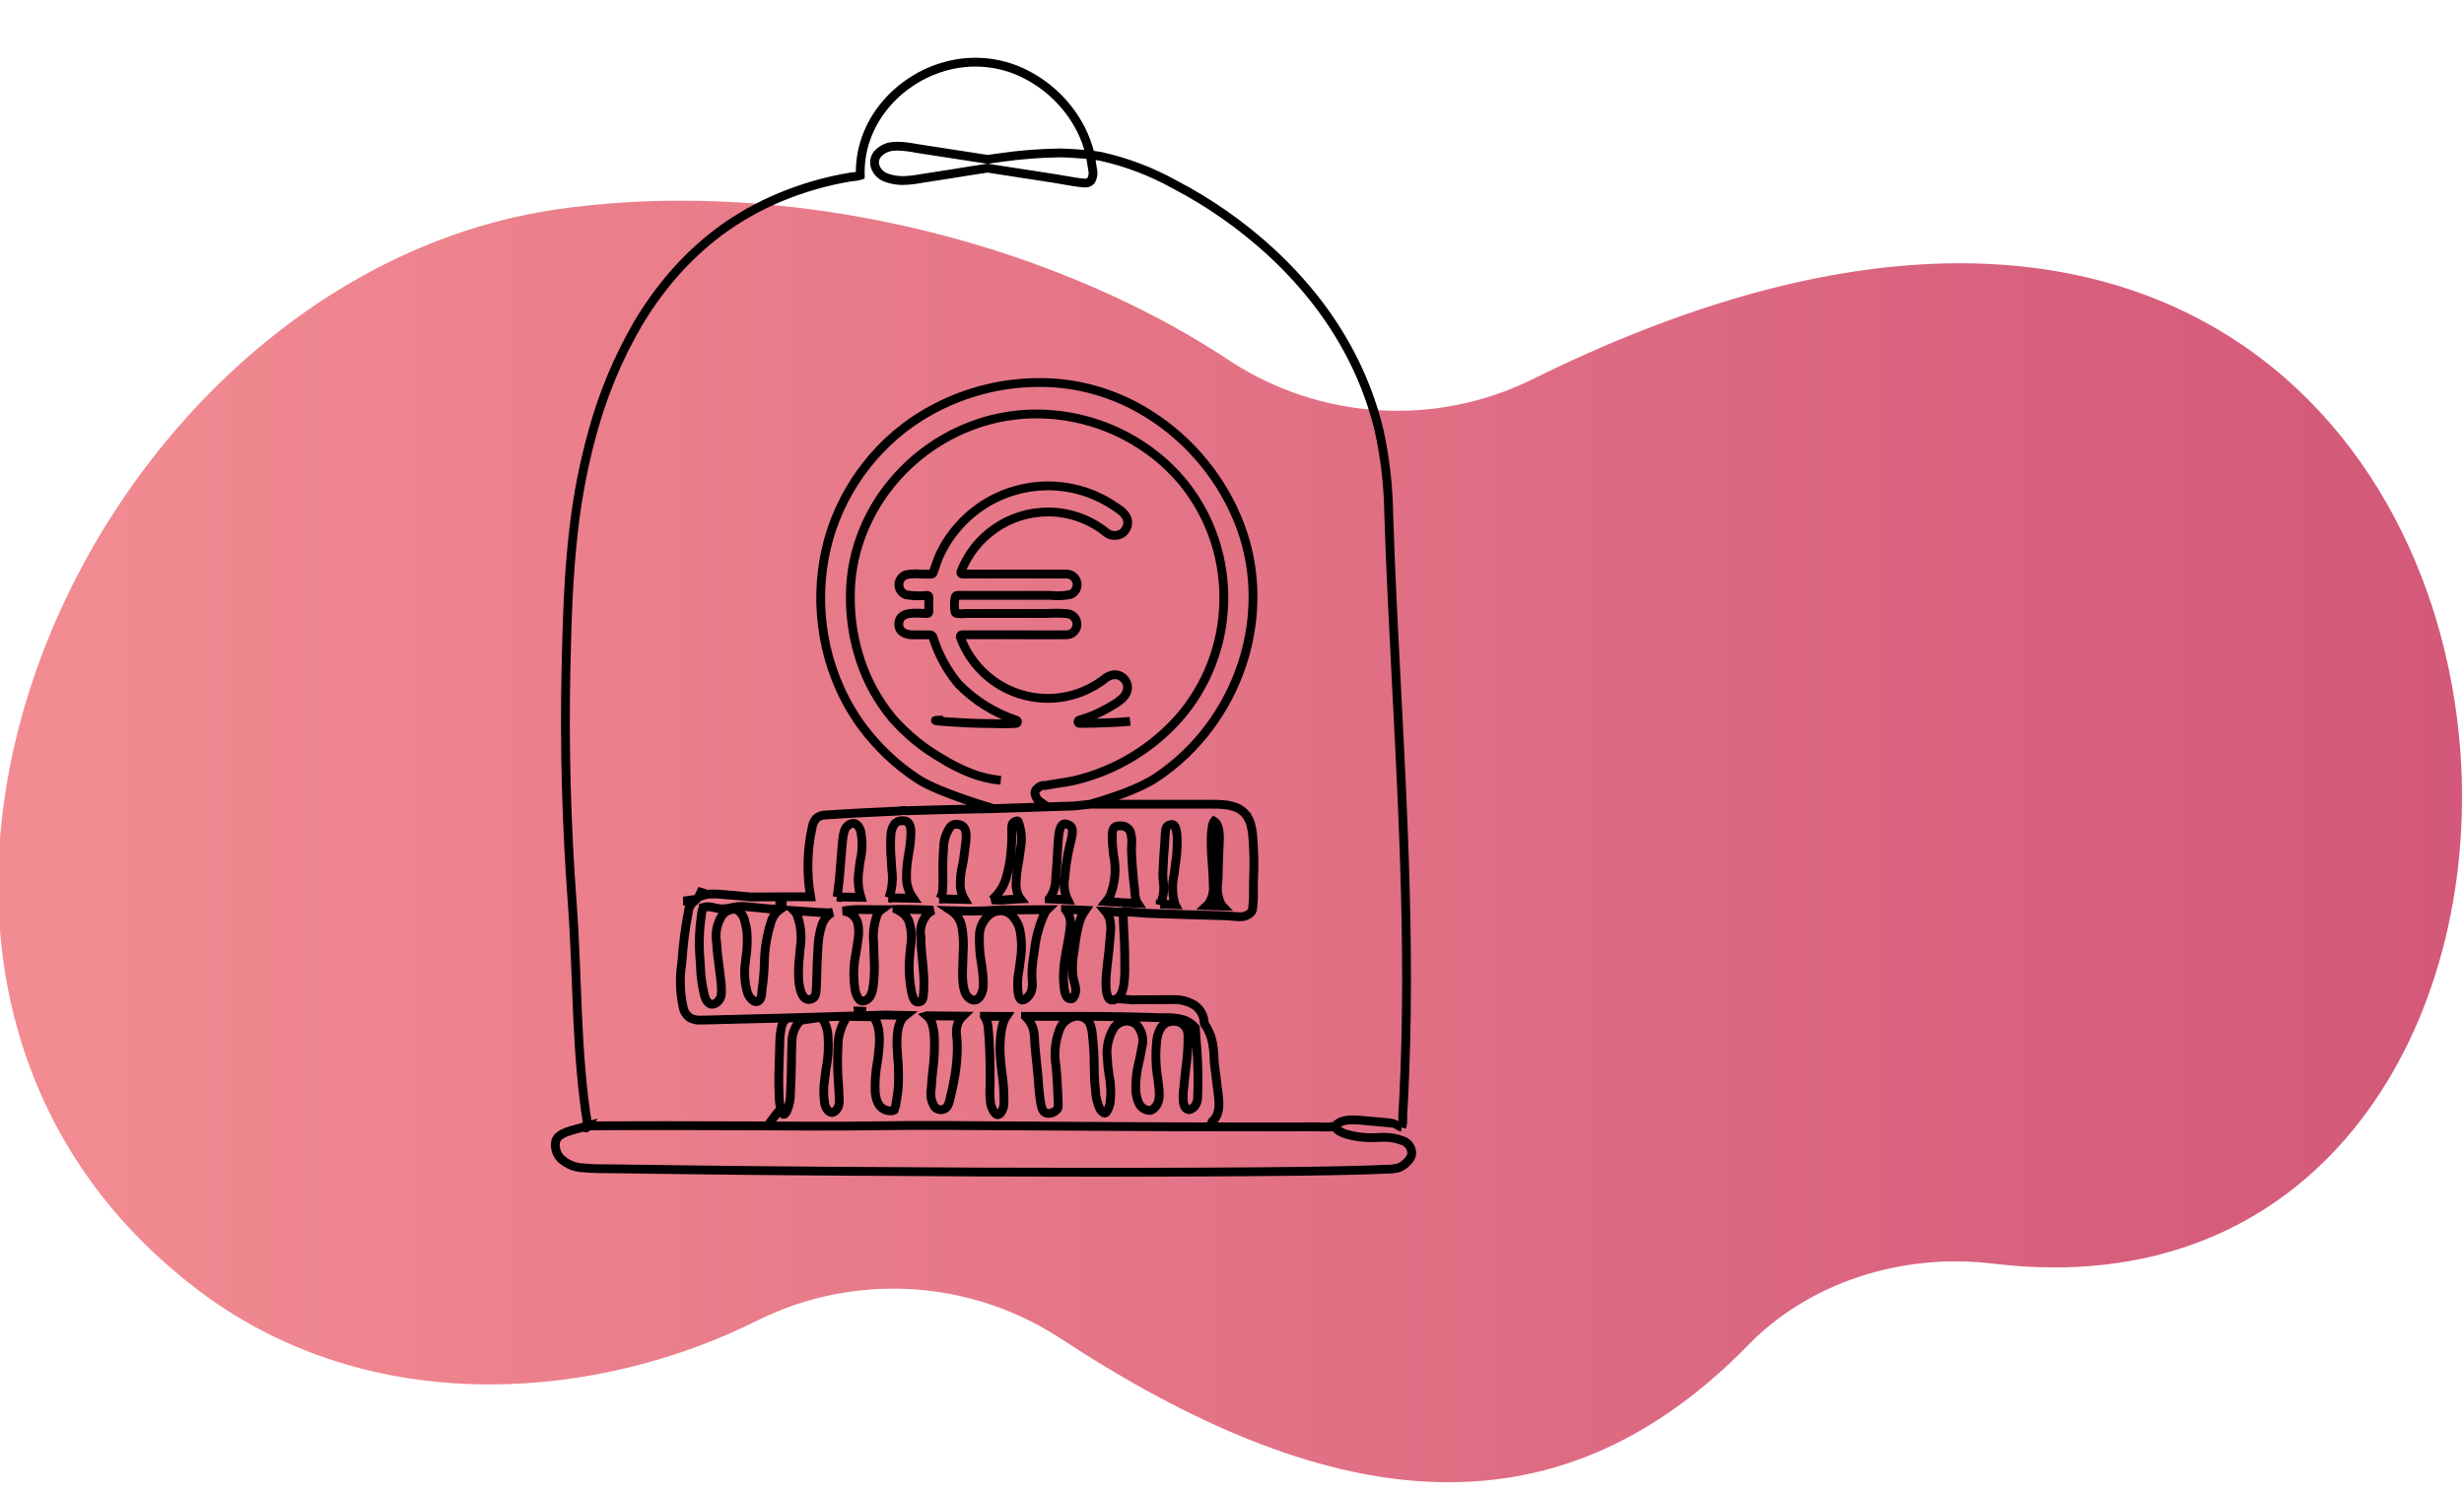
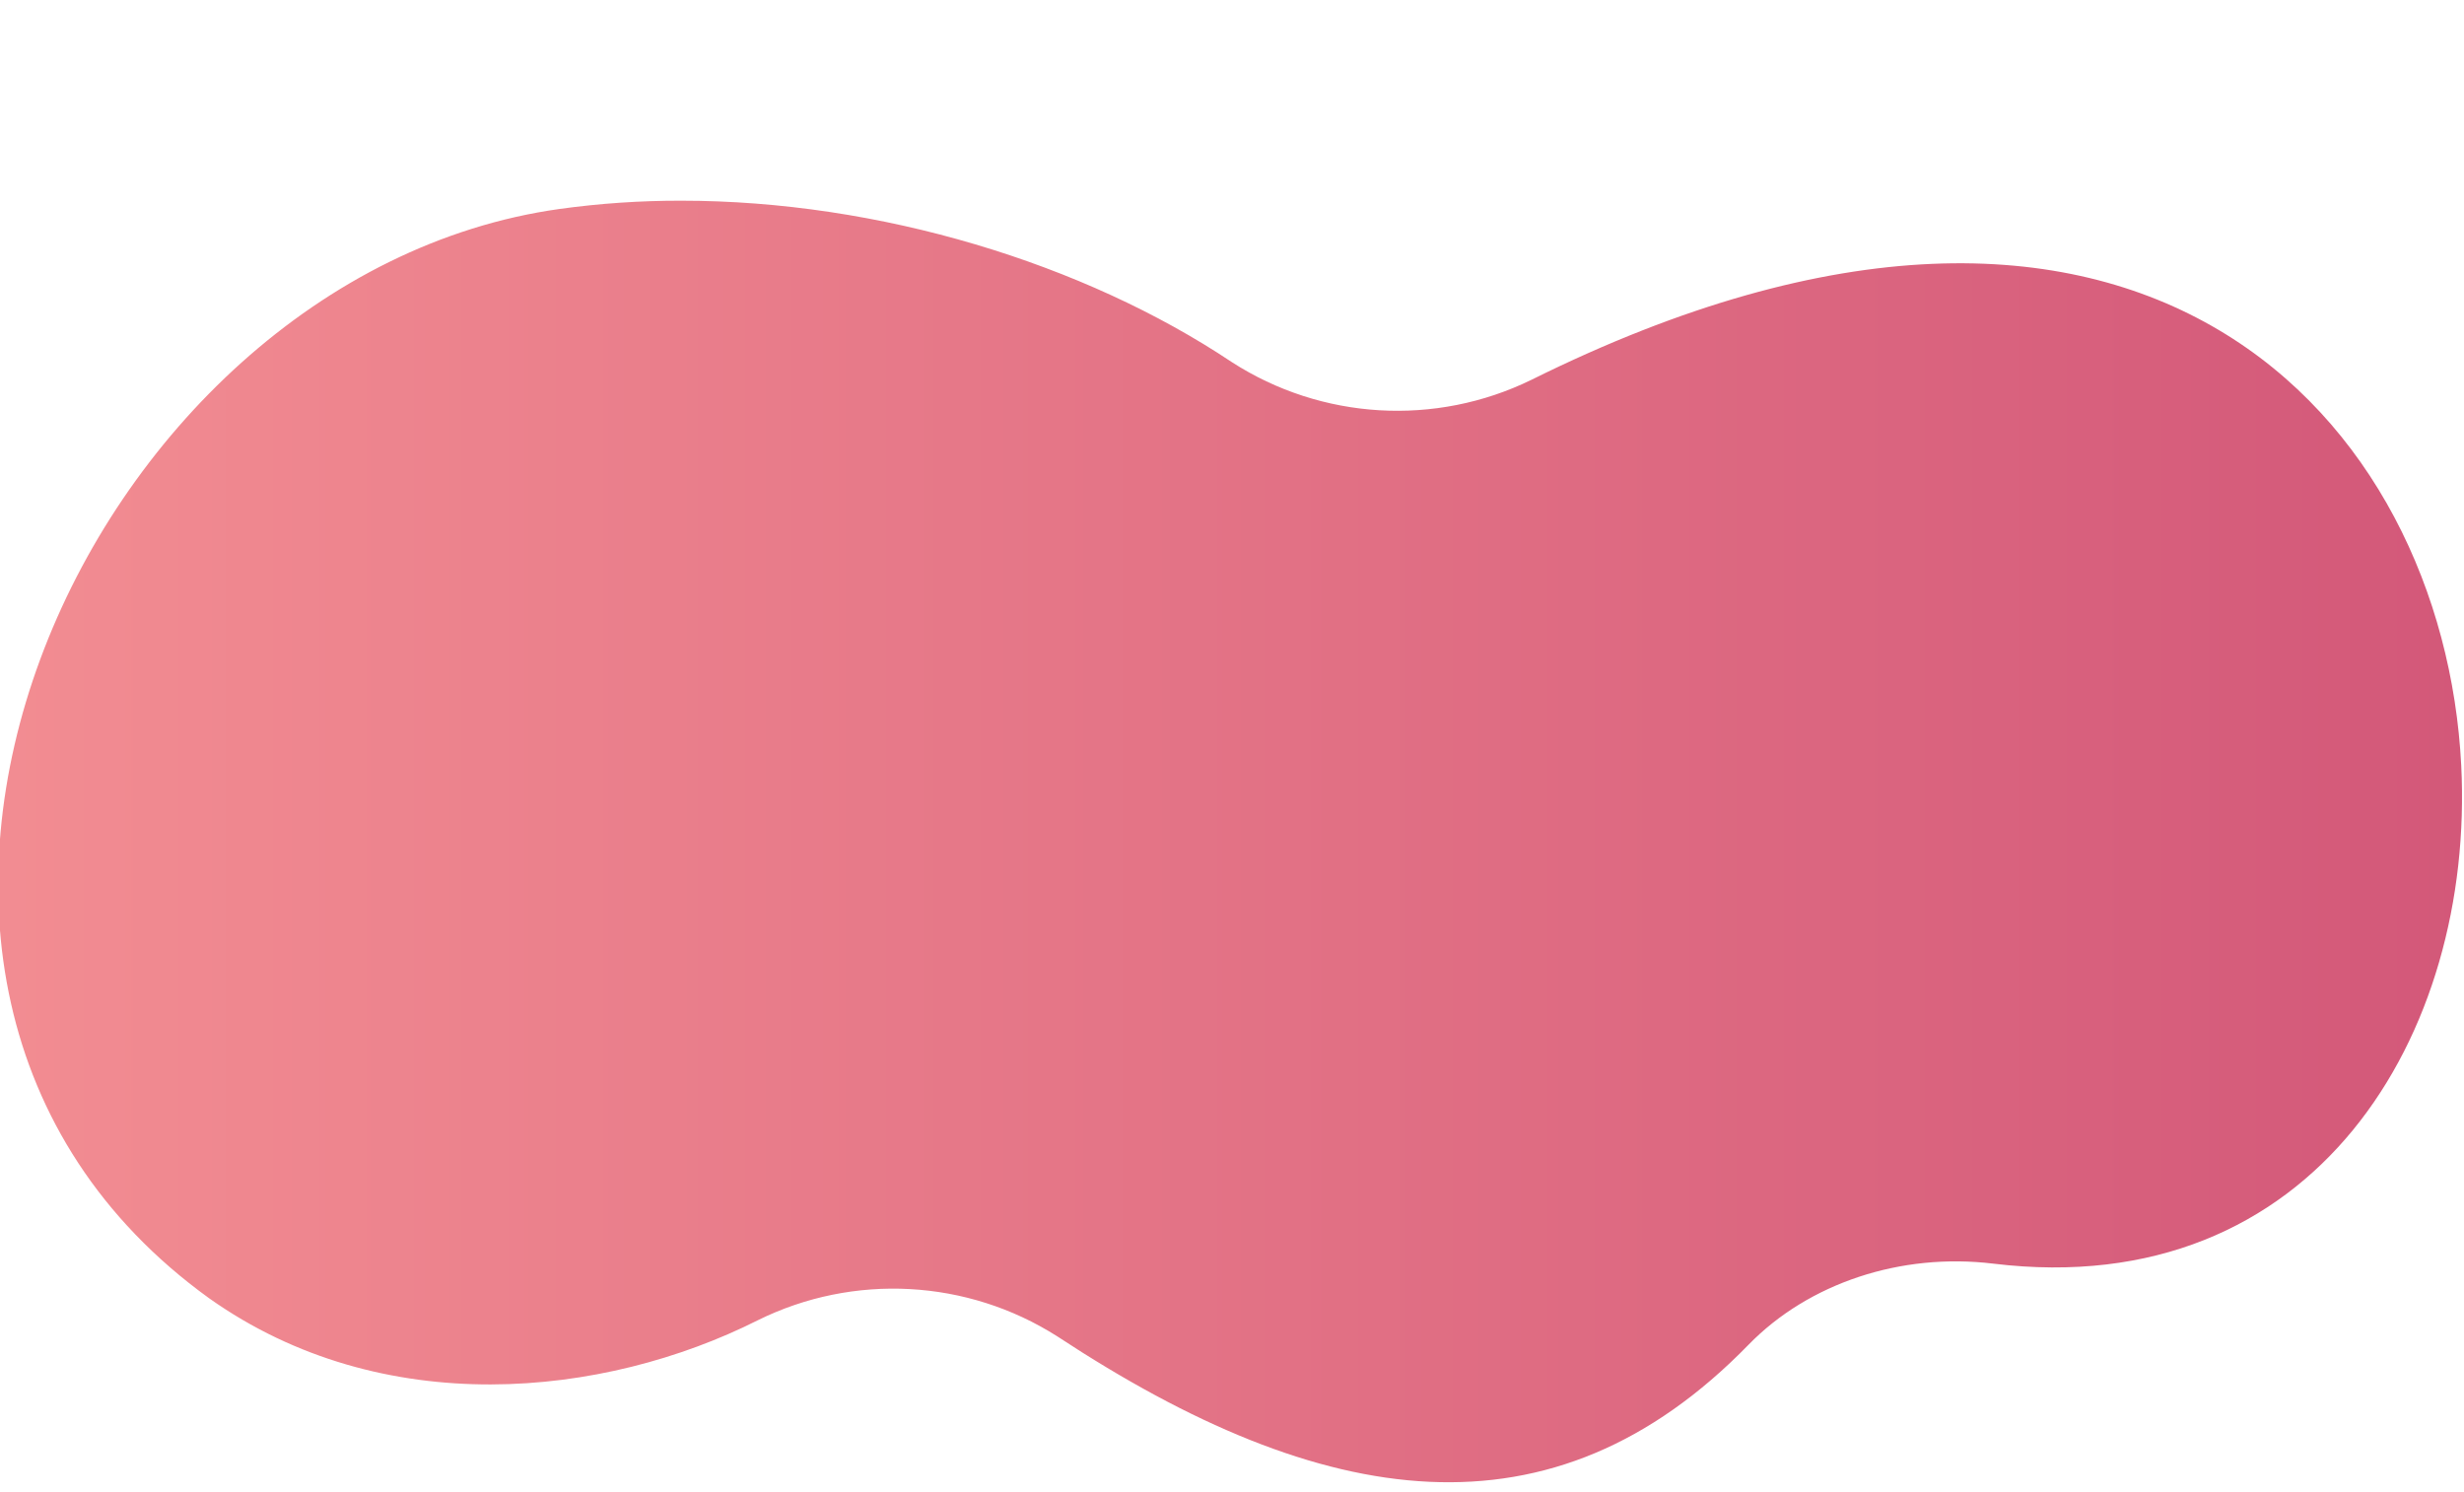
<svg xmlns="http://www.w3.org/2000/svg" width="284" height="172" viewBox="0 0 284 172">
  <style>
  path.line { stroke: #000; }
  @media (prefers-color-scheme: dark) {
    path.line { stroke: #fff; }
  }
  </style>
  <defs>
    <linearGradient id="linear-gradient" x1="0%" y1="0%" x2="100%" y2="0%">
      <stop offset="0%" stop-color="#f59194" />
      <stop offset="100%" stop-color="#d35879" />
    </linearGradient>
  </defs>
  <path class="oval" d="M793.5,394.087C738.457,401.787 702.362,483.003 753.1,519.655C773.112,533.838 798.585,531.122 816.338,522.196C827.369,516.737 840.49,517.443 850.871,524.055C881.551,544.255 907.921,548.229 930.541,525.009C937.467,517.9 948.118,514.377 958.741,515.666C995.841,520.172 1014.25,489.199 1012.68,458.227C1010.67,418.549 975.852,378.872 905.517,413.781C894.45,419.192 881.319,418.415 870.968,411.735C853.939,400.365 830.368,393.135 807.506,393.135C802.823,393.127 798.145,393.444 793.506,394.085" transform="matrix(1,0,0,1,-729,-370)" fill="url(#linear-gradient)" />
-   <path class="line" d="M1107.04,359.045C1105.67,350.818 1105.89,342.005 1105.27,333.758C1104.62,324.987 1104.37,316.08 1104.56,307.286C1104.68,301.818 1104.83,296.474 1105.46,291.202C1105.89,287.508 1106.6,283.852 1107.6,280.269C1108.76,276.023 1110.46,271.945 1112.66,268.134C1113.85,266.11 1115.22,264.2 1116.76,262.427C1118.3,260.651 1120.03,259.042 1121.9,257.627C1124.08,256.006 1126.45,254.663 1128.96,253.632C1131.46,252.602 1134.07,251.853 1136.74,251.399C1136.89,251.374 1137.04,251.358 1137.19,251.343C1137.42,251.329 1137.65,251.29 1137.87,251.227L1137.94,251.204C1137.94,251.185 1137.94,251.166 1137.95,251.146L1137.95,251.058C1137.95,251.024 1137.94,250.984 1137.94,250.944C1137.94,250.761 1137.94,250.579 1137.95,250.404C1137.98,249.656 1138.08,248.912 1138.25,248.184C1138.61,246.711 1139.24,245.318 1140.11,244.078C1140.98,242.843 1142.05,241.765 1143.28,240.889C1144.5,240.01 1145.86,239.338 1147.31,238.903C1148.51,238.539 1149.76,238.354 1151.01,238.353C1152.83,238.351 1154.63,238.747 1156.28,239.515C1159.16,240.861 1161.52,243.128 1162.97,245.956C1163.44,246.877 1163.79,247.85 1164.03,248.856C1164.42,248.905 1164.8,248.964 1165.17,249.031C1168.14,249.684 1171,250.769 1173.65,252.252C1177.59,254.308 1181.25,256.874 1184.52,259.884C1186.43,261.638 1188.19,263.552 1189.78,265.606C1191.36,267.662 1192.75,269.867 1193.91,272.19C1195.16,274.701 1196.12,277.343 1196.79,280.069C1197.49,283.231 1197.86,286.456 1197.9,289.694C1198.11,296.181 1198.45,302.773 1198.78,309.148C1198.9,311.454 1199.02,313.838 1199.14,316.183C1199.55,324.598 1199.93,333.641 1199.92,342.758C1199.91,347.493 1199.8,351.841 1199.59,356.05C1199.55,356.685 1199.52,357.25 1199.49,357.768C1199.48,357.868 1199.49,357.998 1199.49,358.131C1199.52,358.498 1199.47,358.867 1199.36,359.217M1107.04,359.045C1105.13,359.587 1103.71,359.788 1103.4,360.772C1103.25,361.511 1103.48,362.281 1104.03,362.807C1104.74,363.44 1105.66,363.795 1106.61,363.807C1107.53,363.907 1108.5,363.907 1109.43,363.907C1109.76,363.907 1110.11,363.907 1110.45,363.915C1112.66,363.951 1115.01,363.984 1117.62,364.015C1122.68,364.079 1128,364.132 1133.88,364.176C1139.68,364.22 1145.57,364.253 1151.37,364.276C1156.27,364.293 1160.74,364.302 1165.04,364.302L1168.35,364.302C1174.11,364.296 1178.8,364.276 1183.09,364.24C1186.53,364.212 1190.19,364.178 1193.88,364.085C1194.96,364.058 1196.11,364.026 1197.25,363.969C1197.39,363.962 1197.54,363.958 1197.68,363.954C1198.09,363.959 1198.49,363.92 1198.89,363.837C1199.52,363.675 1200.51,362.837 1200.51,362.16C1200.51,361.515 1200.1,360.937 1199.49,360.728C1198.8,360.454 1198.06,360.321 1197.31,360.337C1197.15,360.337 1197,360.337 1196.85,360.351C1196.55,360.37 1196.25,360.38 1195.96,360.38C1194.96,360.391 1193.96,360.249 1193,359.958C1192.82,359.899 1192.64,359.821 1192.47,359.724L1192.39,359.677C1192.3,359.738 1191.71,359.082 1191.61,359.102C1191.32,359.158 1191.04,359.183 1190.75,359.177C1190.53,359.177 1190.32,359.168 1190.12,359.16C1189.91,359.152 1189.7,359.143 1189.52,359.145C1187.72,359.162 1186.07,359.155 1183.85,359.158L1181.11,359.158C1176.75,359.158 1172.33,359.14 1168.58,359.122C1162.83,359.095 1157.1,359.058 1150.74,359.016L1147.12,358.992C1142.36,358.961 1137.51,359.099 1132.67,359.073C1127.55,359.045 1122.05,359.018 1116.51,359.014L1115.13,359.014C1113.23,359.014 1111.5,359.014 1109.85,359.026C1108.75,359.032 1107.86,359.038 1107.04,359.045C1106.9,359.045 1106.7,359.587 1107.04,359.045ZM1164.03,248.856C1164.05,249.005 1164.26,250.16 1164.27,250.304C1164.28,250.357 1164.28,250.414 1164.29,250.472C1164.42,250.921 1164.35,251.402 1164.11,251.802C1163.94,251.984 1163.7,252.083 1163.45,252.07C1163.41,252.07 1163.37,252.07 1163.33,252.065C1162.57,251.998 1161.8,251.865 1161.05,251.731C1160.69,251.667 1160.31,251.601 1159.95,251.544L1156.14,250.956L1152.38,250.376C1151.25,250.542 1150.11,250.728 1149,250.907L1148.42,251.001C1147.47,251.154 1146.36,251.331 1145.28,251.49C1145.1,251.516 1144.91,251.547 1144.73,251.576C1144.1,251.696 1143.45,251.765 1142.81,251.782L1142.63,251.782C1142.06,251.77 1141.49,251.666 1140.95,251.474C1140.33,251.283 1139.85,250.804 1139.64,250.189C1139.5,249.739 1139.57,249.249 1139.84,248.86C1140.31,248.288 1141,247.939 1141.74,247.901C1141.88,247.888 1142.04,247.882 1142.19,247.882C1142.87,247.902 1143.54,247.98 1144.21,248.115C1144.42,248.152 1144.62,248.188 1144.83,248.215L1152.39,249.38C1152.94,249.298 1153.46,249.227 1153.95,249.163C1156.16,248.85 1158.39,248.679 1160.62,248.649C1161.44,248.649 1163.28,248.793 1164.03,248.856ZM1191.61,359.102C1191.65,359.107 1192.4,358.576 1192.58,358.53C1192.99,358.406 1193.42,358.347 1193.86,358.357C1194.32,358.365 1194.78,358.395 1195.24,358.449C1195.44,358.469 1195.63,358.488 1195.81,358.502C1196.35,358.544 1196.91,358.596 1197.44,358.646L1197.64,358.665C1197.72,358.672 1197.8,358.683 1197.88,358.693C1198,358.712 1198.13,358.723 1198.25,358.727L1198.3,358.727C1198.33,358.726 1199.32,359.212 1199.36,359.217M1167.07,344.602L1168.78,344.741L1169.56,344.734C1170.49,344.726 1171.45,344.717 1172.4,344.717L1173.3,344.717C1174.21,344.657 1175.12,344.884 1175.9,345.366C1176.55,345.834 1176.95,346.581 1176.97,347.385C1176.97,347.404 1176.97,347.423 1176.98,347.442C1177.45,348.114 1177.78,348.88 1177.92,349.689C1178.01,350.169 1178.06,350.655 1178.07,351.142C1178.08,351.442 1178.09,351.717 1178.12,351.995C1178.17,352.435 1178.23,352.883 1178.29,353.316C1178.34,353.749 1178.4,354.216 1178.45,354.669C1178.45,354.707 1178.46,354.744 1178.47,354.782C1178.48,354.917 1178.5,355.053 1178.52,355.182L1178.53,355.246C1178.55,355.439 1178.57,355.6 1178.59,355.763C1178.61,355.982 1178.62,356.151 1178.63,356.312C1178.64,356.499 1178.64,356.686 1178.62,356.872C1178.61,357.058 1178.58,357.243 1178.54,357.425C1178.5,357.609 1178.43,357.786 1178.35,357.955C1178.3,358.049 1178.24,358.138 1178.18,358.223C1178.15,358.265 1178.12,358.304 1178.08,358.343L1178.06,358.363L1178.02,358.413L1178.01,358.419C1177.97,358.46 1177.93,358.498 1177.89,358.533L1177.59,359.154M1153.07,323.046L1162.24,322.743L1164.03,322.547M1129.73,346.793C1126.78,346.873 1122.75,346.982 1120.38,347.032L1120.31,347.032C1120.15,347.032 1120.01,347.038 1119.88,347.038C1119.45,347.07 1119.03,346.986 1118.65,346.796C1118.25,346.524 1117.96,346.104 1117.86,345.625C1117.49,343.941 1117.44,342.203 1117.71,340.5C1117.71,340.405 1117.72,340.31 1117.73,340.217L1117.76,339.867C1117.88,338.292 1118.08,336.725 1118.37,335.172C1118.39,335.072 1118.41,334.972 1118.43,334.872C1118.45,334.404 1118.65,333.964 1119,333.647L1117.9,333.536L1119.35,333.328C1119.42,333.247 1119.5,333.176 1119.59,333.115L1120.05,332.141L1119.93,332.941C1120.37,332.784 1120.84,332.713 1121.31,332.73C1121.61,332.73 1121.9,332.749 1122.08,332.764C1123.28,332.857 1124.5,332.971 1125.53,333.07C1126.87,333.055 1128.26,333.048 1129.68,333.048L1131.42,333.048L1132.29,333.054L1132.31,333.054C1131.86,330.458 1131.91,327.797 1132.48,325.223C1132.53,324.832 1132.69,324.463 1132.94,324.158C1133.25,323.898 1133.64,323.759 1134.04,323.768C1135.45,323.668 1136.86,323.59 1138.18,323.519C1139.48,323.449 1140.86,323.384 1142.39,323.319L1142.44,323.309C1142.71,323.253 1142.99,323.246 1143.27,323.286C1146.13,323.175 1153.07,323.046 1153.07,323.046C1153.07,323.046 1146.86,321.241 1144.55,319.732C1142.11,318.15 1139.98,316.149 1138.23,313.822C1137.23,312.473 1136.37,311.02 1135.68,309.488C1134.99,307.961 1134.45,306.369 1134.08,304.734C1133.71,303.099 1133.51,301.432 1133.46,299.757C1133.42,298.082 1133.55,296.407 1133.84,294.757C1134.12,293.192 1134.55,291.658 1135.14,290.18C1136.31,287.226 1138.05,284.528 1140.25,282.238C1141.35,281.092 1142.57,280.059 1143.87,279.154C1148.1,276.257 1153.11,274.703 1158.24,274.694C1159.44,274.694 1160.64,274.783 1161.83,274.962C1164.61,275.391 1167.29,276.326 1169.74,277.721C1174.64,280.513 1178.49,284.844 1180.69,290.042C1181.79,292.632 1182.4,295.403 1182.49,298.214C1182.58,301.028 1182.18,303.836 1181.31,306.514C1180.46,309.143 1179.18,311.613 1177.53,313.823C1175.88,316.033 1173.87,317.948 1171.58,319.486C1169.57,320.839 1166.36,321.872 1164.03,322.547L1177.87,322.547C1178.26,322.547 1178.67,322.547 1179.09,322.588C1179.6,322.621 1180.1,322.729 1180.58,322.909C1180.77,322.985 1180.95,323.082 1181.12,323.197C1181.4,323.389 1181.65,323.635 1181.84,323.919L1182.09,324.038L1181.91,324.029C1182.03,324.231 1182.12,324.446 1182.2,324.671C1182.34,325.16 1182.43,325.663 1182.47,326.171C1182.51,326.586 1182.53,327.004 1182.55,327.409C1182.56,327.552 1182.57,327.695 1182.57,327.838C1182.64,329.11 1182.59,330.395 1182.55,331.638L1182.55,331.698C1182.54,331.97 1182.54,332.252 1182.55,332.55C1182.57,333.108 1182.54,333.666 1182.47,334.22C1182.47,334.261 1182.46,334.296 1182.46,334.333C1182.46,334.532 1182.38,334.723 1182.23,334.863C1181.87,335.194 1181.39,335.357 1180.9,335.31C1180.61,335.305 1180.32,335.285 1180.03,335.249C1179.85,335.23 1179.69,335.213 1179.57,335.209C1176.19,335.115 1173.37,335.031 1170.52,334.927C1169.98,334.907 1167.46,334.639 1167.47,334.826M1127.44,358.607L1127.5,359.045C1127.47,358.839 1128.79,357.259 1128.93,357.105M1152.03,346.611C1152.07,346.662 1152.1,346.715 1152.13,346.77C1152.33,347.133 1152.44,347.534 1152.46,347.944C1152.64,349.723 1152.66,351.532 1152.68,353.281L1152.68,353.607C1152.68,353.907 1152.67,354.218 1152.67,354.521C1152.62,355.203 1152.65,355.888 1152.74,356.565C1152.82,356.991 1153.2,357.777 1153.54,357.777C1153.65,357.762 1153.76,357.711 1153.84,357.632C1154.13,357.258 1154.28,356.785 1154.25,356.308C1154.26,355.199 1154.19,354.091 1154.02,352.995C1153.94,352.35 1153.86,351.684 1153.82,351.021C1153.82,350.988 1153.63,347.9 1154.51,346.621C1153.66,346.616 1152.84,346.612 1152.03,346.608L1152.03,346.611ZM1129.73,346.793C1129.38,346.976 1129.13,347.306 1129.04,347.693C1128.88,348.383 1128.8,349.091 1128.81,349.8C1128.8,350.235 1128.78,350.677 1128.77,351.1C1128.72,352.457 1128.67,353.86 1128.73,355.229C1128.74,355.351 1128.74,355.476 1128.75,355.607C1128.74,356.09 1128.8,356.572 1128.91,357.042L1128.93,357.105C1128.98,357.294 1129.12,357.737 1129.27,357.737C1129.3,357.736 1129.33,357.729 1129.36,357.717C1129.46,357.611 1129.55,357.493 1129.62,357.366C1129.91,356.698 1130.05,355.972 1130.03,355.242C1130.04,355.118 1130.04,355.001 1130.05,354.884C1130.11,353.912 1130.12,352.917 1130.14,351.955C1130.15,351.121 1130.16,350.255 1130.2,349.408C1130.22,348.561 1130.54,347.749 1131.11,347.122C1131.23,346.985 1133.38,346.802 1133.52,346.684L1129.73,346.793ZM1156.69,346.622C1157.08,347 1157.37,347.465 1157.55,347.978C1157.67,348.454 1157.73,348.944 1157.73,349.436C1157.74,349.655 1157.75,349.861 1157.77,350.057C1157.82,350.624 1157.88,351.201 1157.94,351.757C1157.98,352.109 1158.02,352.461 1158.05,352.814C1158.1,353.235 1158.13,353.665 1158.16,354.08C1158.21,354.937 1158.3,355.79 1158.45,356.635C1158.57,357.217 1158.74,357.494 1159.05,357.593C1159.13,357.618 1159.22,357.63 1159.3,357.629C1159.58,357.621 1159.85,357.53 1160.07,357.368C1160.38,357.146 1160.43,356.953 1160.4,356.445C1160.35,355.111 1160.29,353.692 1160.16,352.305C1159.9,350.838 1160.06,349.326 1160.62,347.947C1160.94,347.24 1161.6,346.738 1162.37,346.613L1160.07,346.613C1158.87,346.617 1157.76,346.618 1156.69,346.618L1156.69,346.622ZM1162.82,346.616C1162.86,346.621 1162.91,346.628 1162.95,346.637C1163.47,346.738 1163.9,347.117 1164.06,347.622C1164.2,348.05 1164.28,348.495 1164.3,348.945C1164.31,349.052 1164.32,349.153 1164.34,349.245C1164.43,350.178 1164.48,351.116 1164.48,352.054C1164.49,352.897 1164.5,353.768 1164.59,354.613C1164.6,354.692 1164.61,354.774 1164.62,354.861C1164.63,355.648 1164.82,356.423 1165.14,357.138C1165.35,357.452 1165.56,357.593 1165.68,357.593C1165.8,357.593 1165.9,357.449 1165.95,357.363C1166.11,357.089 1166.22,356.788 1166.28,356.475C1166.42,355.429 1166.39,354.365 1166.18,353.33C1166.07,352.665 1166,351.994 1165.97,351.32C1165.83,350.099 1166.12,348.866 1166.78,347.829C1167.13,347.405 1167.66,347.158 1168.21,347.152C1168.59,347.149 1168.95,347.278 1169.25,347.516C1169.91,348.215 1170.16,349.218 1169.89,350.147C1169.81,350.661 1169.7,351.18 1169.59,351.683C1169.3,352.774 1169.17,353.901 1169.2,355.03C1169.24,355.54 1169.36,356.04 1169.57,356.506C1169.79,356.95 1170.23,357.247 1170.72,357.287C1170.87,357.289 1171.02,357.24 1171.15,357.147C1171.96,356.541 1171.93,355.629 1171.8,354.499C1171.77,354.221 1171.74,353.934 1171.7,353.656C1171.45,352.187 1171.42,350.689 1171.6,349.211C1171.66,348.752 1171.82,348.31 1172.05,347.911C1172.34,347.469 1172.82,347.194 1173.35,347.175C1173.41,347.175 1173.46,347.169 1173.52,347.169C1173.53,347.168 1173.55,347.168 1173.57,347.168C1174.43,347.168 1175.13,347.874 1175.13,348.732L1175.13,348.825C1175.14,350.06 1175.05,351.295 1174.88,352.518C1174.81,353.094 1174.74,353.689 1174.69,354.267C1174.68,354.388 1174.67,354.526 1174.65,354.673C1174.57,355.217 1174.55,355.769 1174.6,356.317C1174.69,356.995 1174.97,357.143 1175.17,357.195C1175.2,357.202 1175.23,357.205 1175.26,357.205C1175.58,357.143 1175.86,356.929 1176.01,356.629C1176.15,356.36 1176.23,356.056 1176.22,355.748C1176.24,355.294 1176.25,354.848 1176.26,354.412C1176.28,352.602 1176.2,350.792 1176.03,348.989C1176.02,348.83 1176.01,348.67 1176,348.499C1175.99,348.306 1175.98,348.107 1175.96,347.91C1175.61,347.501 1175.16,347.19 1174.66,347.01C1173.94,346.815 1173.19,346.735 1172.44,346.772C1172.21,346.772 1171.97,346.772 1171.74,346.761C1169.12,346.666 1166.33,346.62 1162.82,346.612L1162.82,346.616ZM1133.52,346.684C1133.99,347.321 1134.26,348.084 1134.29,348.875C1134.38,350.1 1134.31,351.332 1134.07,352.539C1134.02,352.915 1133.96,353.304 1133.92,353.682C1133.76,354.635 1133.76,355.608 1133.92,356.561C1134.02,357.025 1134.36,357.525 1134.73,357.525C1134.89,357.511 1135.04,357.436 1135.15,357.314C1135.59,356.914 1135.59,356.341 1135.55,355.582C1135.53,355.167 1135.51,354.744 1135.48,354.335C1135.36,352.965 1135.34,351.587 1135.41,350.214L1135.42,350.147C1135.39,348.881 1135.77,347.637 1136.48,346.594L1133.52,346.684ZM1136.48,346.594C1136.53,346.653 1139.42,346.628 1139.47,346.693C1140.36,347.931 1140.13,349.86 1139.98,351.136C1139.95,351.358 1139.92,351.615 1139.87,351.912C1139.67,352.992 1139.59,354.091 1139.64,355.189C1139.74,356.363 1140.16,357.044 1140.91,357.272C1141.07,357.317 1141.23,357.34 1141.4,357.34C1141.54,357.353 1141.68,357.323 1141.8,357.254C1141.91,356.969 1141.99,356.668 1142.02,356.362C1142.03,356.276 1142.05,356.202 1142.06,356.144C1142.16,355.611 1142.23,355.072 1142.26,354.531C1142.31,353.701 1142.28,352.872 1142.26,352.095C1142.25,351.895 1142.23,351.644 1142.2,351.349C1142.09,349.901 1141.91,347.713 1142.86,346.688C1142.92,346.625 1142.98,346.565 1143.05,346.511C1142.28,346.496 1141.52,346.48 1140.77,346.463L1139.44,346.504L1136.48,346.594ZM1145.51,346.551C1145.77,346.772 1145.96,347.058 1146.08,347.379C1146.25,347.942 1146.34,348.527 1146.35,349.117L1146.36,349.24C1146.39,350.406 1146.34,351.574 1146.18,352.73C1146.11,353.366 1146.04,354.023 1146.01,354.666C1146.01,354.714 1146,354.766 1146,354.812C1145.85,355.537 1146,356.293 1146.4,356.912C1146.59,357.1 1146.84,357.206 1147.1,357.207C1147.25,357.208 1147.4,357.171 1147.53,357.099C1147.94,356.872 1148.07,356.299 1148.18,355.742C1148.21,355.631 1148.23,355.516 1148.26,355.407C1148.5,354.41 1148.69,353.4 1148.82,352.381C1148.93,351.423 1148.98,350.458 1148.94,349.494C1148.94,349.329 1148.92,349.162 1148.9,348.985C1148.8,348.471 1148.84,347.94 1149,347.443C1149.13,347.123 1149.32,346.833 1149.57,346.593C1148.17,346.581 1146.82,346.567 1145.52,346.548L1145.51,346.551ZM1137.73,346.014L1137.75,346.202C1137.87,346.182 1137.98,346.179 1138.1,346.191L1138.11,346.026L1137.88,346.019L1137.73,346.014ZM1120.13,334.254C1120.03,334.504 1119.96,334.768 1119.94,335.038C1119.93,335.11 1119.92,335.183 1119.91,335.257C1119.67,336.891 1119.63,338.546 1119.77,340.19C1119.79,340.398 1119.8,340.614 1119.81,340.822C1119.84,342.003 1120,343.176 1120.29,344.322C1120.42,344.768 1120.72,345.245 1121.14,345.245C1121.3,345.238 1121.46,345.188 1121.59,345.101C1121.97,344.846 1122.19,344.423 1122.19,343.971C1122.21,343.449 1122.19,342.927 1122.11,342.41C1122.1,342.303 1122.09,342.196 1122.07,342.091C1122.03,341.637 1121.96,341.174 1121.9,340.727C1121.8,339.919 1121.69,339.083 1121.65,338.246C1121.46,337.156 1121.69,336.034 1122.31,335.113C1122.62,334.733 1123.08,334.496 1123.58,334.455C1123.73,334.453 1123.89,334.491 1124.02,334.563C1124.46,334.861 1124.75,335.318 1124.85,335.833C1124.97,336.27 1125.06,336.718 1125.1,337.171C1125.16,338.059 1125.12,338.95 1124.99,339.829C1124.96,340.057 1124.93,340.293 1124.91,340.523C1124.74,341.694 1124.83,342.888 1125.18,344.018C1125.35,344.46 1125.8,344.955 1126.15,344.955C1126.34,344.932 1126.52,344.814 1126.61,344.64C1126.71,344.42 1126.77,344.178 1126.77,343.934C1126.78,343.809 1126.79,343.68 1126.81,343.558C1126.94,342.628 1127.03,341.692 1127.06,340.753C1127.07,339.107 1127.33,337.471 1127.83,335.902C1127.99,335.343 1128.33,334.852 1128.8,334.513C1128.34,334.477 1127.88,334.439 1127.43,334.399C1126.56,334.323 1125.65,334.236 1124.65,334.131C1124.45,334.139 1124.25,334.151 1124.06,334.164C1123.82,334.187 1123.57,334.227 1123.33,334.283C1123,334.361 1122.67,334.407 1122.33,334.422L1122.3,334.422C1122,334.413 1121.7,334.368 1121.41,334.29C1121.17,334.225 1120.93,334.187 1120.69,334.177L1120.67,334.177C1120.49,334.175 1120.31,334.199 1120.13,334.25L1120.13,334.254ZM1142.1,334.491C1142.24,334.556 1142.38,334.632 1142.51,334.719C1142.91,334.966 1143.23,335.32 1143.44,335.742C1143.77,336.725 1143.84,337.776 1143.64,338.793C1143.61,339.1 1143.58,339.393 1143.56,339.669C1143.43,341.072 1143.5,342.485 1143.77,343.869C1143.94,344.684 1144.14,344.986 1144.49,344.986C1144.52,344.987 1144.55,344.987 1144.57,344.986C1145.01,344.94 1145.1,344.643 1145.14,343.833C1145.14,343.742 1145.15,343.655 1145.16,343.57C1145.19,342.962 1145.18,342.353 1145.13,341.747C1145.1,341.247 1145.05,340.747 1145,340.253C1144.92,339.475 1144.84,338.67 1144.83,337.866L1144.83,337.636C1144.64,336.639 1144.96,335.612 1145.68,334.903C1145.85,334.772 1146.03,334.66 1146.22,334.567C1145.68,334.545 1145.12,334.522 1144.57,334.502C1144.21,334.49 1143.84,334.484 1143.43,334.484C1142.98,334.471 1142.54,334.478 1142.1,334.487L1142.1,334.491ZM1135.97,334.668C1136.5,334.695 1136.99,334.947 1137.33,335.359C1137.98,336.206 1137.76,337.559 1137.58,338.65C1137.55,338.831 1137.52,339.002 1137.5,339.157L1137.45,339.481C1137.17,340.842 1137.14,342.243 1137.36,343.615C1137.42,343.934 1137.53,344.241 1137.69,344.524C1137.89,344.845 1138.08,344.882 1138.21,344.882C1138.35,344.875 1138.5,344.835 1138.62,344.766C1139.15,344.507 1139.32,343.853 1139.42,343.186C1139.56,342.078 1139.59,340.96 1139.51,339.846C1139.5,339.478 1139.49,339.096 1139.48,338.721C1139.48,338.59 1139.48,338.451 1139.47,338.304C1139.35,337.191 1139.5,336.065 1139.89,335.018C1139.99,334.82 1140.14,334.649 1140.32,334.518L1139.88,334.518C1139.55,334.518 1139.2,334.513 1138.87,334.506C1138.58,334.5 1138.27,334.494 1137.98,334.494C1137.31,334.485 1136.63,334.543 1135.97,334.668ZM1148.28,334.633C1148.93,335.067 1149.36,335.755 1149.48,336.527C1149.64,337.466 1149.69,338.422 1149.62,339.372C1149.61,339.572 1149.6,339.772 1149.6,339.938C1149.6,340.126 1149.59,340.346 1149.58,340.579C1149.52,341.868 1149.42,344.026 1150.38,344.605C1150.53,344.706 1150.7,344.765 1150.88,344.773C1151.48,344.773 1151.85,343.898 1151.9,343.267C1151.92,342.671 1151.89,342.073 1151.81,341.482L1151.8,341.405C1151.77,341.149 1151.73,340.848 1151.68,340.529C1151.51,339.572 1151.44,338.601 1151.46,337.629C1151.42,336.644 1151.85,335.696 1152.61,335.072C1152.97,334.795 1153.41,334.639 1153.86,334.627C1154.4,334.64 1154.91,334.88 1155.26,335.288C1155.62,335.694 1155.89,336.18 1156.03,336.706C1156.28,337.88 1156.3,339.091 1156.1,340.274C1156.09,340.367 1156.08,340.459 1156.07,340.55C1156.04,340.829 1156,341.113 1155.95,341.413C1155.76,342.334 1155.74,343.285 1155.9,344.213C1155.97,344.465 1156.1,344.765 1156.34,344.765C1156.66,344.765 1157.19,344.3 1157.38,343.701C1157.48,343.294 1157.5,342.873 1157.44,342.459C1157.43,342.259 1157.42,342.059 1157.42,341.853C1157.43,341.095 1157.51,340.34 1157.64,339.594C1157.66,339.461 1157.68,339.327 1157.7,339.194C1157.85,337.682 1158.26,336.207 1158.9,334.833C1158.97,334.715 1159.05,334.606 1159.15,334.509L1157.67,334.52C1157.02,334.525 1156.36,334.531 1155.7,334.533L1155.43,334.533C1155.01,334.533 1154.56,334.533 1154.01,334.525C1153.75,334.54 1153.47,334.557 1153.2,334.577C1152.32,334.643 1151.38,334.677 1150.35,334.677C1149.67,334.669 1148.97,334.654 1148.28,334.633ZM1165.76,334.692C1165.98,334.957 1166.14,335.26 1166.25,335.586C1166.38,336.172 1166.4,336.777 1166.31,337.37C1166.3,337.507 1166.29,337.637 1166.28,337.758C1166.23,338.501 1166.14,339.248 1166.06,339.969C1166,340.453 1165.94,340.953 1165.9,341.444L1165.89,341.515C1165.82,342.173 1165.8,342.837 1165.84,343.498C1165.88,343.919 1166,344.63 1166.36,344.753L1166.68,344.753C1166.82,344.719 1166.94,344.668 1167.07,344.602C1167.45,344.402 1167.71,343.865 1167.85,343.014C1167.95,342.241 1167.98,341.461 1167.95,340.683L1167.95,340.265C1167.95,338.976 1167.9,337.579 1167.8,335.995C1167.79,335.861 1167.79,335.731 1167.79,335.605C1167.79,335.052 1167.77,334.914 1167.47,334.826C1167.31,334.791 1167.14,334.773 1166.97,334.771C1166.89,334.771 1166.81,334.762 1166.73,334.755L1166.51,334.735L1166.5,334.735L1166,334.7L1165.76,334.692ZM1130.45,334.634C1130.56,334.744 1130.66,334.872 1130.74,335.013C1131.21,336.233 1131.35,337.56 1131.13,338.851L1131.12,339.032C1131.1,339.297 1131.07,339.566 1131.05,339.826C1130.94,340.7 1130.92,341.582 1130.96,342.461C1131.05,343.483 1131.32,344.702 1132.09,344.702C1132.16,344.701 1132.23,344.693 1132.3,344.678C1132.87,344.556 1132.94,344.117 1132.97,343.213C1132.97,343.16 1132.97,343.113 1132.98,343.057C1133,342.632 1133.01,342.199 1133.02,341.781C1133.04,340.975 1133.06,340.142 1133.12,339.32C1133.13,339.213 1133.13,339.1 1133.14,338.982C1133.16,338.073 1133.3,337.171 1133.57,336.301C1133.71,335.861 1133.96,335.465 1134.3,335.147C1134.44,335.018 1134.61,334.912 1134.79,334.832C1134.68,334.839 1134.57,334.844 1134.46,334.847C1134.29,334.89 1134.11,334.89 1133.93,334.847C1133.36,334.839 1132.78,334.795 1132.21,334.747C1131.95,334.727 1131.68,334.706 1131.42,334.69C1131.1,334.675 1130.77,334.657 1130.45,334.634ZM1161.23,334.504C1161.7,335.059 1161.89,335.801 1161.75,336.516C1161.68,337.268 1161.54,338.016 1161.4,338.737C1161.32,339.175 1161.23,339.629 1161.17,340.073C1161.02,340.915 1160.97,341.772 1161.01,342.626C1161.01,342.673 1161.02,342.726 1161.02,342.778C1161.06,343.333 1161.12,344.365 1161.57,344.568C1161.66,344.609 1161.75,344.632 1161.84,344.636C1161.96,344.635 1162.07,344.577 1162.13,344.481C1162.36,344.145 1162.44,343.734 1162.37,343.337C1162.33,343.161 1162.29,342.986 1162.24,342.802C1162.16,342.526 1162.1,342.245 1162.06,341.961C1161.98,341 1162.04,340.034 1162.22,339.088C1162.25,338.897 1162.27,338.716 1162.3,338.537C1162.39,337.703 1162.55,336.877 1162.77,336.066C1162.91,335.533 1163.14,335.029 1163.46,334.577C1163,334.555 1162.53,334.534 1162.07,334.515C1161.8,334.509 1161.52,334.506 1161.23,334.5L1161.23,334.504ZM1177.29,334.046L1178.34,334.077L1179.01,334.096C1178.97,334.055 1178.94,334.012 1178.91,333.968C1178.49,333.117 1178.36,332.155 1178.53,331.222C1178.54,330.997 1178.55,330.785 1178.55,330.612C1178.56,329.712 1178.6,328.802 1178.63,327.922C1178.65,327.582 1178.66,327.229 1178.68,326.883C1178.7,326.243 1178.75,324.91 1178.12,324.508C1178.1,324.501 1178.09,324.494 1178.08,324.488C1178.01,324.571 1177.72,325.038 1177.76,327.264L1177.76,327.295C1177.77,328.006 1177.83,328.731 1177.88,329.433C1177.93,330.209 1177.99,331.011 1178,331.808C1178.06,332.555 1177.85,333.3 1177.41,333.908C1177.38,333.955 1177.34,334.001 1177.29,334.046ZM1171.98,333.879L1173.67,333.935C1173.66,333.916 1173.65,333.897 1173.64,333.878C1173.32,332.763 1173.29,331.583 1173.56,330.453C1173.58,330.288 1173.6,330.131 1173.62,329.986C1173.64,329.794 1173.67,329.6 1173.69,329.412C1173.85,328.458 1173.92,327.492 1173.9,326.525C1173.9,326.12 1173.85,325.717 1173.75,325.325C1173.6,324.846 1173.38,324.846 1173.3,324.846C1173.22,324.848 1173.14,324.862 1173.06,324.887C1172.62,325.025 1172.56,325.37 1172.53,326.124C1172.53,326.246 1172.52,326.372 1172.51,326.496L1172.5,326.74C1172.4,327.974 1172.31,329.25 1172.27,330.504C1172.27,330.677 1172.28,330.921 1172.3,331.204C1172.46,332.107 1172.36,333.04 1171.98,333.88L1171.98,333.879ZM1128.34,333.754L1129.09,333.814L1129.09,333.752L1128.34,333.754ZM1167.55,333.712C1168.16,333.737 1168.79,333.762 1169.42,333.787C1169.38,333.726 1169.34,333.661 1169.3,333.593C1169.16,333.234 1169.09,332.852 1169.09,332.466C1169.08,332.346 1169.07,332.232 1169.06,332.14C1168.98,331.491 1168.91,330.84 1168.86,330.207C1168.8,329.456 1168.75,328.679 1168.72,327.898C1168.71,327.683 1168.72,327.451 1168.73,327.206C1168.78,326.703 1168.74,326.193 1168.6,325.706C1168.41,325.241 1167.94,324.954 1167.44,325.006L1167.42,325.006C1166.74,325.006 1166.56,325.228 1166.53,326.086C1166.53,326.827 1166.58,327.566 1166.68,328.3C1167.01,329.846 1166.87,331.456 1166.29,332.927C1166.18,333.165 1166.03,333.387 1165.86,333.587L1165.99,333.597C1166.19,333.613 1166.39,333.62 1166.59,333.628C1166.91,333.631 1167.24,333.66 1167.56,333.712L1167.55,333.712ZM1152.87,333.405L1153.98,333.424C1154.43,333.389 1154.95,333.35 1155.48,333.318C1155.69,333.305 1155.9,333.294 1156.12,333.285C1156.01,333.139 1155.92,332.981 1155.85,332.813C1155.7,332.448 1155.62,332.058 1155.62,331.664C1155.64,330.816 1155.73,329.972 1155.9,329.139C1155.98,328.63 1156.07,328.105 1156.12,327.601C1156.33,326.561 1156.24,325.481 1155.86,324.489C1155.83,324.451 1155.79,324.429 1155.74,324.429C1155.62,324.443 1155.5,324.493 1155.4,324.573C1155.13,324.752 1155.11,324.973 1155.13,325.502L1155.13,325.609C1155.15,326.278 1155.13,326.949 1155.08,327.616C1155,328.682 1154.82,329.737 1154.54,330.767C1154.27,331.797 1153.69,332.718 1152.88,333.4L1152.87,333.405ZM1159.38,333.28C1160.05,333.302 1160.74,333.335 1161.48,333.38C1161.1,332.608 1160.99,331.734 1161.15,330.89C1161.15,330.801 1161.16,330.714 1161.17,330.629C1161.27,329.463 1161.46,328.305 1161.73,327.165C1161.75,327.037 1161.79,326.907 1161.83,326.765C1162.12,325.575 1162.13,325.042 1161.43,324.823C1161.35,324.794 1161.26,324.779 1161.16,324.777C1160.63,324.777 1160.49,325.634 1160.41,326.561L1160.41,326.595C1160.36,327.185 1160.33,327.788 1160.3,328.372C1160.26,329.109 1160.22,329.872 1160.14,330.624C1160.13,330.724 1160.12,330.833 1160.12,330.943C1160.13,331.78 1159.88,332.601 1159.38,333.279L1159.38,333.28ZM1146.95,333.28L1149.76,333.341C1149.47,332.855 1149.31,332.305 1149.29,331.741C1149.28,330.994 1149.36,330.248 1149.53,329.521C1149.62,329.071 1149.7,328.646 1149.74,328.221C1149.76,328.021 1149.79,327.788 1149.83,327.546C1150.03,326.163 1150.12,325.088 1149.19,324.862C1149.07,324.833 1148.96,324.818 1148.84,324.817C1148.59,324.812 1148.35,324.913 1148.18,325.095C1147.69,325.773 1147.42,326.584 1147.41,327.418C1147.32,328.485 1147.29,329.557 1147.32,330.628C1147.34,331.225 1147.33,331.823 1147.28,332.418C1147.24,332.727 1147.13,333.022 1146.96,333.282L1146.95,333.28ZM1141.19,333.16L1143.04,333.196L1143.94,333.215C1143.46,332.535 1143.19,331.721 1143.19,330.885C1143.18,329.973 1143.27,329.062 1143.44,328.166C1143.51,327.731 1143.58,327.32 1143.62,326.939L1143.63,326.797C1143.7,326.133 1143.8,325.129 1143.43,324.68C1143.29,324.519 1143.08,324.425 1142.86,324.423C1142.81,324.423 1142.76,324.417 1142.71,324.417C1142.36,324.394 1142.01,324.553 1141.8,324.837C1141.57,325.192 1141.44,325.602 1141.42,326.024C1141.36,326.964 1141.37,327.909 1141.46,328.847C1141.48,329.133 1141.5,329.429 1141.51,329.72C1141.51,329.806 1141.52,329.899 1141.53,329.999C1141.68,331.064 1141.56,332.15 1141.2,333.162L1141.19,333.16ZM1135.33,333.069C1136.21,333.079 1137.11,333.092 1138.02,333.106C1137.71,332.111 1137.63,331.06 1137.8,330.031C1137.83,329.665 1137.89,329.287 1137.95,328.887C1138.21,327.791 1138.22,326.65 1137.98,325.549C1137.9,325.299 1137.65,324.717 1137.16,324.717C1137.02,324.72 1136.89,324.754 1136.77,324.817C1136.11,325.136 1136.03,325.917 1135.94,326.674L1135.94,326.725C1135.86,327.485 1135.8,328.264 1135.74,329.017C1135.68,329.77 1135.62,330.561 1135.54,331.333C1135.49,331.745 1135.44,332.161 1135.39,332.563C1135.38,332.732 1135.36,332.9 1135.34,333.071L1135.33,333.069ZM1153.89,319.834C1152.7,319.721 1151.53,319.439 1150.42,318.998C1149.32,318.562 1148.26,318.03 1147.26,317.409C1145.13,316.193 1143.22,314.633 1141.6,312.794C1140,310.873 1138.77,308.665 1137.98,306.287C1137.19,303.918 1136.8,301.436 1136.82,298.94C1136.82,296.68 1137.21,294.437 1137.98,292.31C1138.73,290.222 1139.81,288.268 1141.18,286.522C1142.55,284.769 1144.18,283.238 1146.02,281.983C1147.88,280.707 1149.93,279.734 1152.09,279.099C1154,278.543 1155.97,278.262 1157.95,278.264C1162.78,278.273 1167.47,279.885 1171.28,282.846C1172.56,283.84 1173.71,284.978 1174.73,286.237C1180.94,294.081 1180.64,305.356 1174.02,312.855C1170.95,316.278 1166.92,318.699 1162.46,319.802C1161.8,319.965 1161.12,320.067 1160.47,320.166C1159.98,320.239 1159.48,320.315 1159,320.415L1158.94,320.426L1158.89,320.426C1158.85,320.422 1158.81,320.414 1158.77,320.402C1158.55,320.413 1158.33,320.5 1158.17,320.65L1157.88,320.899C1157.73,321.118 1157.72,321.405 1157.86,321.63L1157.87,321.647L1157.87,321.665C1157.93,321.859 1158.05,322.029 1158.21,322.151L1158.23,322.167C1158.32,322.252 1159.08,322.792 1159.19,322.844" transform="matrix(1.016,0,0,1.016,-1057,-235)" fill="none" stroke-width="1" />
-   <path class="line" d="M1186.69,361.231C1183.72,361.231 1189.29,361.614 1191.57,361.614C1192.64,361.614 1193.76,361.706 1194.82,361.614L1194.96,361.614C1195.06,361.612 1195.15,361.526 1195.15,361.422C1195.15,361.337 1195.09,361.262 1195.01,361.238C1192.52,360.416 1190.27,359.003 1188.44,357.121C1187.15,355.571 1186.18,353.782 1185.58,351.856C1185.45,351.506 1185.26,351.556 1184.92,351.556C1184.37,351.556 1183.82,351.564 1183.27,351.556C1182.44,351.547 1181.6,351.208 1181.69,350.206C1181.83,348.749 1183.91,349.138 1184.91,349.138C1185.02,349.137 1185.1,349.051 1185.1,348.947C1185.07,348.388 1185.08,347.828 1185.11,347.27C1185.11,347.166 1185.02,347.081 1184.92,347.079C1184.13,347.163 1183.33,347.144 1182.55,347.022C1182.04,346.868 1181.7,346.401 1181.7,345.875C1181.7,345.367 1182.02,344.912 1182.5,344.743C1183.04,344.63 1183.59,344.603 1184.14,344.662C1184.55,344.662 1184.98,344.699 1185.39,344.662C1185.48,344.659 1185.55,344.603 1185.58,344.521C1185.86,343.776 1186.07,343.021 1186.42,342.298C1186.79,341.54 1187.22,340.819 1187.73,340.144C1188.72,338.813 1189.94,337.671 1191.34,336.773C1194.34,334.87 1197.96,334.215 1201.44,334.95C1203.07,335.3 1204.62,335.951 1206.01,336.869C1206.72,337.334 1207.62,337.846 1207.66,338.791C1207.66,339.296 1207.41,339.771 1206.99,340.053C1206.39,340.425 1205.61,340.339 1205.1,339.845C1203.24,338.4 1200.96,337.616 1198.61,337.616C1194.23,337.616 1190.29,340.331 1188.73,344.419C1188.72,344.435 1188.72,344.451 1188.72,344.468C1188.72,344.573 1188.81,344.66 1188.91,344.661C1192.69,344.661 1196.47,344.644 1200.25,344.661C1200.44,344.661 1200.63,344.648 1200.82,344.666C1201.44,344.714 1201.92,345.239 1201.92,345.862C1201.92,346.342 1201.63,346.778 1201.19,346.966C1200.45,347.129 1199.68,347.167 1198.92,347.077L1188.98,347.077C1188.8,347.077 1188.6,347.062 1188.42,347.077C1188.22,347.093 1188.15,347.094 1188.08,347.29C1187.97,347.832 1187.97,348.389 1188.07,348.932C1188.07,349.017 1188.13,349.091 1188.21,349.116C1188.57,349.173 1188.94,349.18 1189.31,349.136L1198.41,349.136C1199.23,349.079 1200.06,349.088 1200.87,349.163C1201.46,349.248 1201.9,349.757 1201.9,350.351C1201.9,350.891 1201.54,351.368 1201.02,351.509C1200.85,351.544 1200.67,351.558 1200.5,351.55C1198.69,351.563 1196.89,351.555 1195.1,351.55L1188.85,351.55C1188.74,351.551 1188.66,351.638 1188.66,351.743L1188.66,351.792C1190.16,355.965 1194.14,358.765 1198.58,358.765C1200.87,358.765 1203.1,358.017 1204.93,356.635C1205.28,356.302 1205.73,356.103 1206.21,356.073C1206.94,356.096 1207.55,356.652 1207.63,357.373C1207.78,358.609 1206.28,359.357 1205.37,359.887C1204.36,360.469 1203.28,360.921 1202.16,361.231C1202.06,361.26 1202,361.365 1202.02,361.466C1202.05,361.548 1202.12,361.604 1202.21,361.607C1203.32,361.607 1204.67,361.567 1205.81,361.513C1206.74,361.469 1207.54,361.415 1207.93,361.366" transform="matrix(1.016,0,0,1.016,-1097,-284)" fill="none" stroke-width="1" />
</svg>